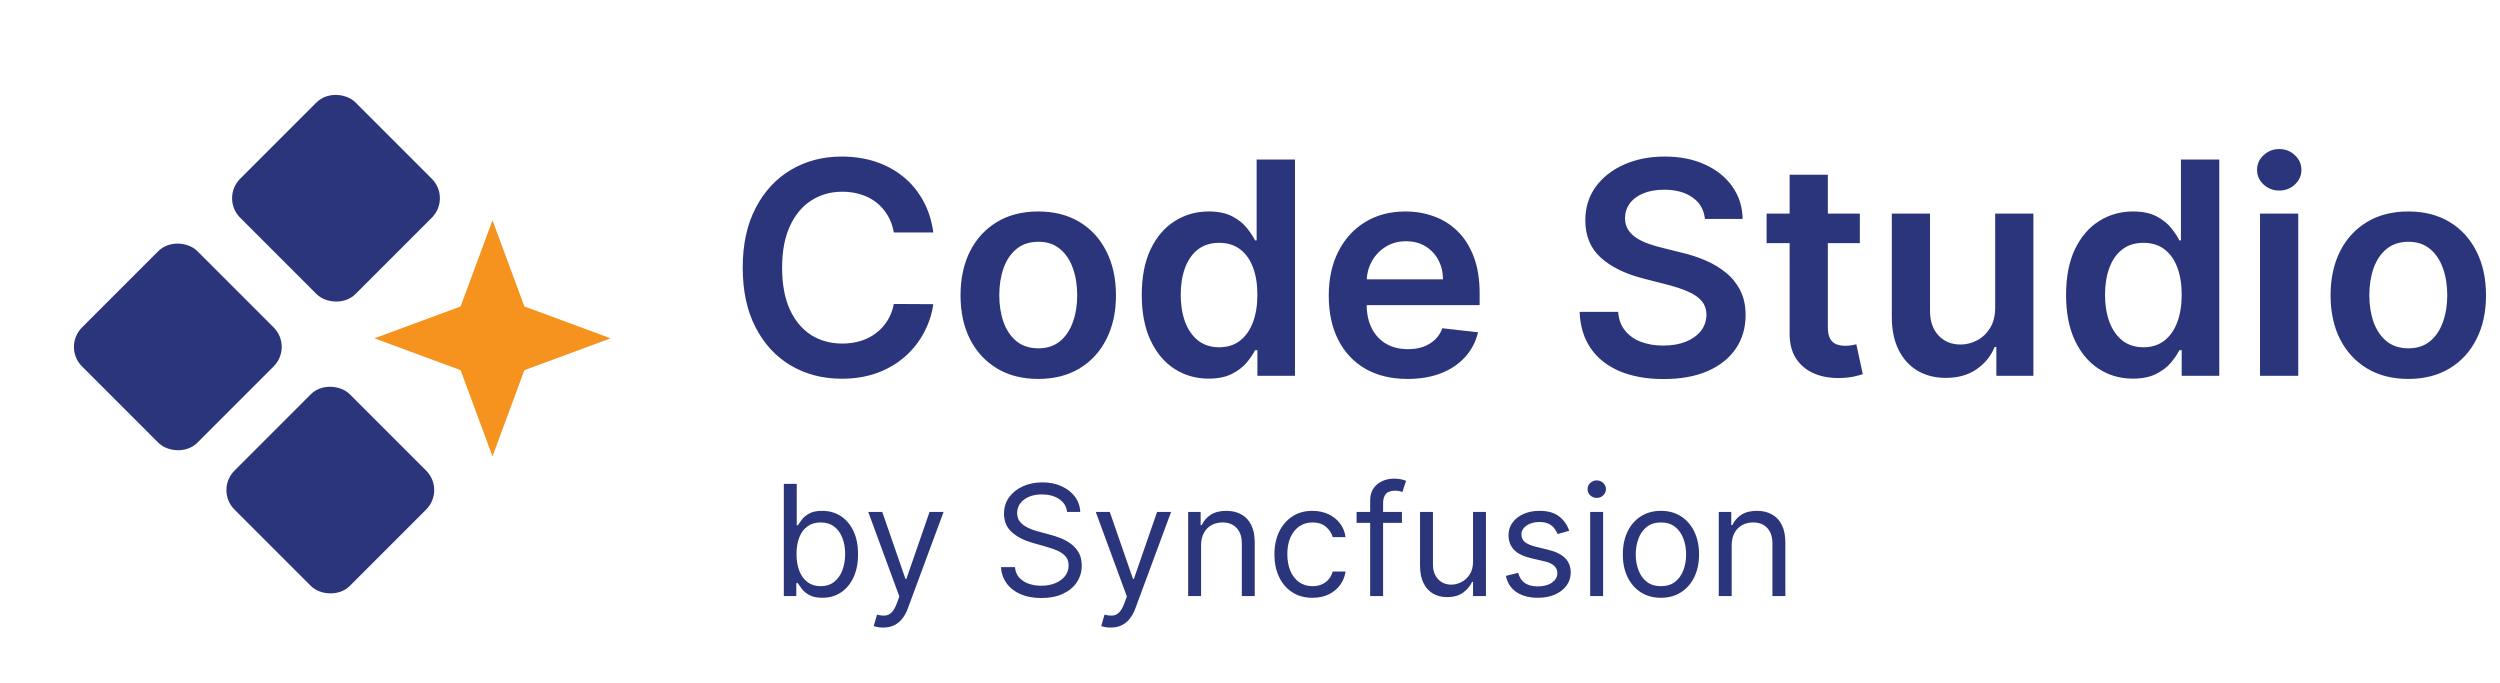
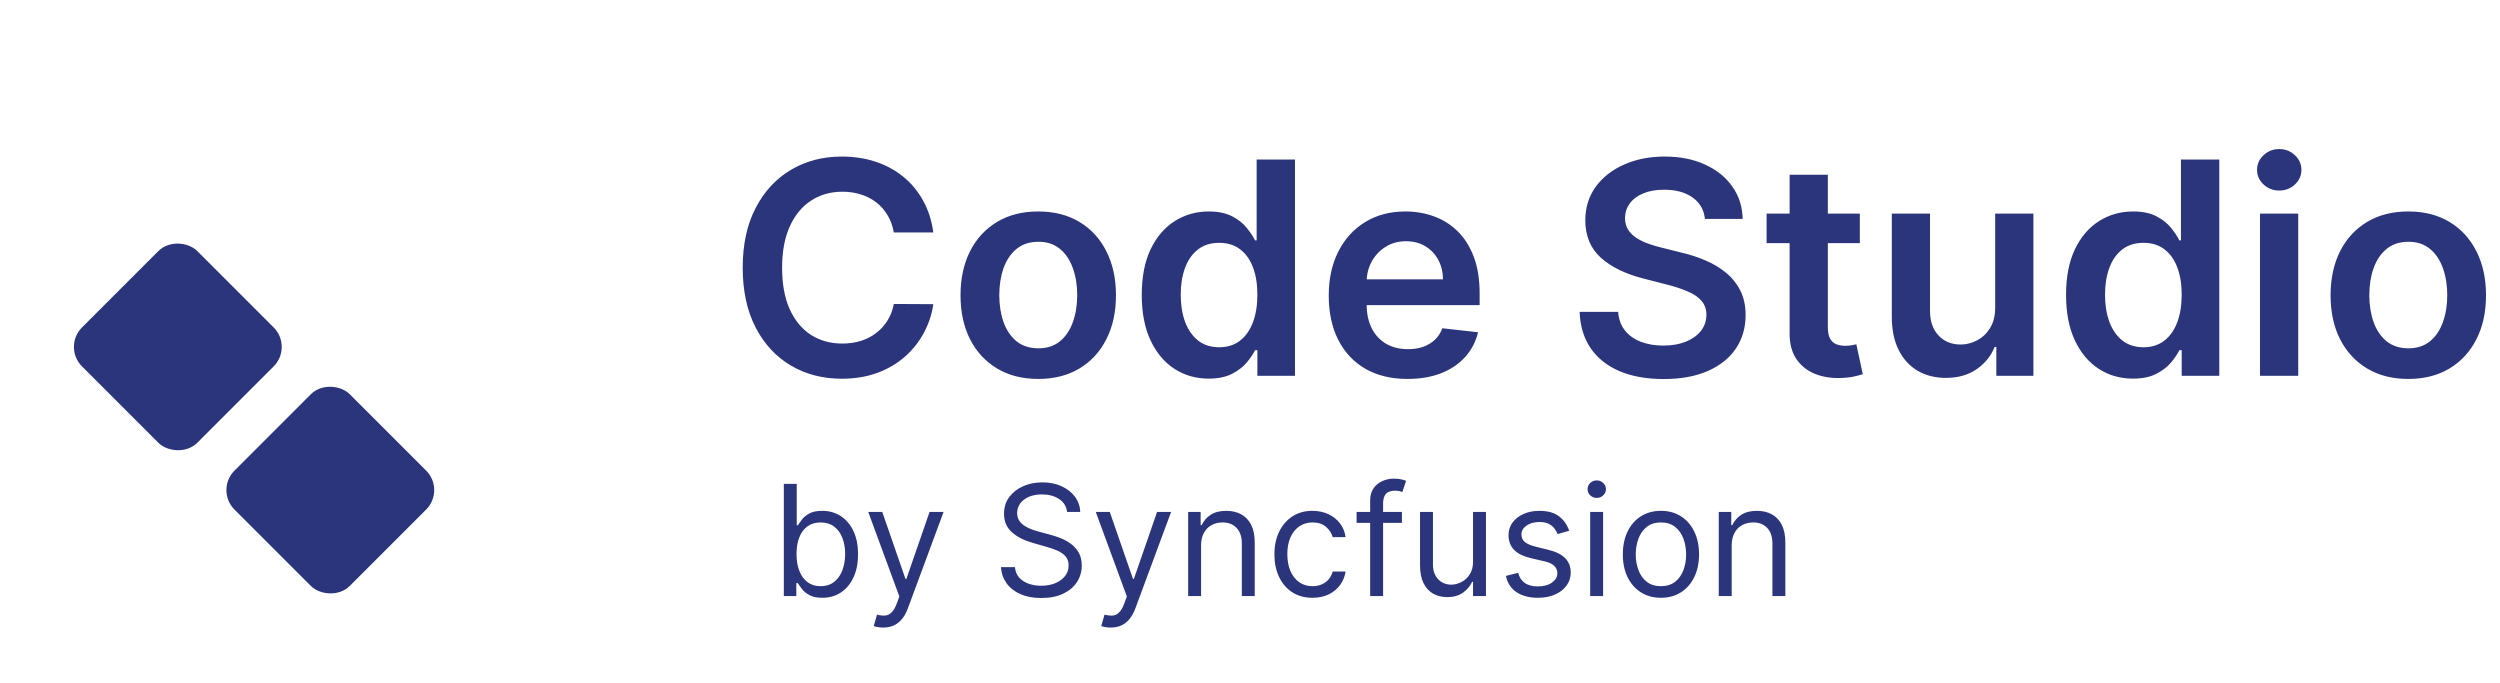
<svg xmlns="http://www.w3.org/2000/svg" width="227" height="62" viewBox="0 0 227 62" fill="none">
  <g clip-path="url(#clip0_529_14)">
    <path d="M84.745 21.109H81.159C81.056 20.521 80.868 20 80.593 19.546C80.318 19.086 79.976 18.696 79.567 18.376C79.158 18.057 78.691 17.817 78.167 17.657C77.65 17.491 77.09 17.408 76.489 17.408C75.422 17.408 74.476 17.676 73.651 18.213C72.827 18.744 72.181 19.524 71.715 20.553C71.248 21.576 71.015 22.825 71.015 24.302C71.015 25.804 71.248 27.069 71.715 28.099C72.188 29.121 72.833 29.895 73.651 30.419C74.476 30.937 75.419 31.195 76.48 31.195C77.068 31.195 77.618 31.119 78.129 30.965C78.647 30.806 79.11 30.572 79.519 30.265C79.935 29.959 80.283 29.581 80.564 29.134C80.852 28.687 81.05 28.175 81.159 27.6L84.745 27.619C84.61 28.552 84.32 29.428 83.872 30.246C83.431 31.064 82.853 31.787 82.137 32.413C81.421 33.033 80.584 33.519 79.625 33.871C78.666 34.216 77.602 34.388 76.432 34.388C74.706 34.388 73.165 33.989 71.81 33.19C70.455 32.391 69.388 31.237 68.608 29.729C67.828 28.22 67.438 26.411 67.438 24.302C67.438 22.186 67.831 20.377 68.618 18.875C69.404 17.366 70.474 16.213 71.829 15.414C73.185 14.614 74.719 14.215 76.432 14.215C77.525 14.215 78.541 14.368 79.481 14.675C80.421 14.982 81.258 15.433 81.993 16.027C82.728 16.615 83.332 17.338 83.805 18.194C84.284 19.044 84.598 20.016 84.745 21.109ZM94.273 34.407C92.835 34.407 91.588 34.091 90.534 33.458C89.479 32.825 88.661 31.94 88.079 30.802C87.504 29.665 87.216 28.335 87.216 26.814C87.216 25.293 87.504 23.96 88.079 22.816C88.661 21.671 89.479 20.783 90.534 20.15C91.588 19.517 92.835 19.201 94.273 19.201C95.711 19.201 96.957 19.517 98.012 20.15C99.067 20.783 99.882 21.671 100.457 22.816C101.039 23.96 101.33 25.293 101.33 26.814C101.33 28.335 101.039 29.665 100.457 30.802C99.882 31.94 99.067 32.825 98.012 33.458C96.957 34.091 95.711 34.407 94.273 34.407ZM94.292 31.627C95.072 31.627 95.724 31.413 96.248 30.985C96.772 30.55 97.162 29.968 97.418 29.239C97.68 28.511 97.811 27.699 97.811 26.804C97.811 25.903 97.68 25.088 97.418 24.359C97.162 23.624 96.772 23.039 96.248 22.605C95.724 22.17 95.072 21.953 94.292 21.953C93.493 21.953 92.828 22.17 92.298 22.605C91.773 23.039 91.38 23.624 91.118 24.359C90.863 25.088 90.735 25.903 90.735 26.804C90.735 27.699 90.863 28.511 91.118 29.239C91.38 29.968 91.773 30.55 92.298 30.985C92.828 31.413 93.493 31.627 94.292 31.627ZM109.741 34.379C108.584 34.379 107.548 34.081 106.634 33.487C105.72 32.893 104.998 32.03 104.467 30.898C103.937 29.767 103.672 28.393 103.672 26.775C103.672 25.139 103.94 23.758 104.477 22.633C105.02 21.502 105.752 20.649 106.673 20.073C107.593 19.492 108.619 19.201 109.75 19.201C110.613 19.201 111.323 19.348 111.879 19.642C112.435 19.93 112.876 20.278 113.202 20.687C113.528 21.09 113.781 21.47 113.96 21.828H114.103V14.483H117.584V34.12H114.17V31.8H113.96C113.781 32.157 113.522 32.538 113.183 32.941C112.844 33.337 112.397 33.676 111.841 33.957C111.284 34.238 110.585 34.379 109.741 34.379ZM110.709 31.531C111.444 31.531 112.071 31.333 112.588 30.937C113.106 30.534 113.499 29.975 113.768 29.259C114.036 28.543 114.17 27.709 114.17 26.756C114.17 25.804 114.036 24.976 113.768 24.273C113.506 23.57 113.116 23.023 112.598 22.633C112.087 22.244 111.457 22.049 110.709 22.049C109.936 22.049 109.29 22.25 108.772 22.652C108.255 23.055 107.865 23.611 107.603 24.321C107.341 25.03 107.21 25.842 107.21 26.756C107.21 27.677 107.341 28.498 107.603 29.22C107.871 29.936 108.264 30.502 108.782 30.918C109.306 31.326 109.949 31.531 110.709 31.531ZM127.802 34.407C126.326 34.407 125.051 34.101 123.977 33.487C122.909 32.867 122.088 31.991 121.513 30.86C120.937 29.722 120.65 28.383 120.65 26.843C120.65 25.328 120.937 23.998 121.513 22.854C122.094 21.703 122.906 20.808 123.948 20.169C124.99 19.524 126.214 19.201 127.62 19.201C128.528 19.201 129.384 19.348 130.19 19.642C131.002 19.93 131.717 20.377 132.337 20.984C132.964 21.591 133.456 22.365 133.814 23.305C134.172 24.238 134.351 25.35 134.351 26.641V27.706H122.28V25.366H131.024C131.017 24.701 130.874 24.11 130.592 23.592C130.311 23.068 129.918 22.656 129.413 22.355C128.915 22.055 128.333 21.905 127.668 21.905C126.959 21.905 126.335 22.077 125.798 22.422C125.261 22.761 124.843 23.209 124.542 23.765C124.248 24.314 124.098 24.919 124.092 25.577V27.619C124.092 28.476 124.248 29.211 124.562 29.824C124.875 30.432 125.313 30.898 125.875 31.224C126.438 31.544 127.096 31.704 127.85 31.704C128.355 31.704 128.812 31.633 129.221 31.493C129.63 31.346 129.985 31.132 130.286 30.85C130.586 30.569 130.813 30.221 130.966 29.805L134.207 30.17C134.003 31.026 133.613 31.774 133.037 32.413C132.468 33.046 131.74 33.538 130.851 33.89C129.963 34.235 128.946 34.407 127.802 34.407ZM154.809 19.882C154.72 19.044 154.343 18.392 153.678 17.926C153.02 17.459 152.163 17.226 151.108 17.226C150.367 17.226 149.731 17.338 149.2 17.561C148.67 17.785 148.264 18.089 147.983 18.472C147.702 18.856 147.558 19.294 147.551 19.786C147.551 20.195 147.644 20.55 147.829 20.85C148.021 21.15 148.28 21.406 148.606 21.617C148.932 21.822 149.293 21.994 149.689 22.135C150.086 22.275 150.485 22.394 150.888 22.489L152.729 22.95C153.47 23.122 154.183 23.356 154.867 23.65C155.557 23.944 156.174 24.314 156.718 24.762C157.267 25.209 157.702 25.75 158.021 26.382C158.341 27.015 158.501 27.757 158.501 28.607C158.501 29.757 158.207 30.77 157.619 31.646C157.031 32.516 156.181 33.196 155.068 33.688C153.963 34.174 152.623 34.417 151.051 34.417C149.523 34.417 148.197 34.181 147.072 33.708C145.953 33.235 145.078 32.544 144.445 31.637C143.818 30.729 143.48 29.623 143.428 28.319H146.928C146.979 29.003 147.19 29.572 147.561 30.026C147.932 30.48 148.414 30.818 149.009 31.042C149.61 31.266 150.281 31.378 151.022 31.378C151.796 31.378 152.473 31.263 153.055 31.032C153.643 30.796 154.103 30.47 154.436 30.055C154.768 29.633 154.937 29.14 154.944 28.578C154.937 28.067 154.787 27.645 154.493 27.312C154.199 26.974 153.787 26.692 153.256 26.469C152.732 26.238 152.118 26.034 151.415 25.855L149.181 25.28C147.564 24.864 146.286 24.235 145.346 23.391C144.413 22.541 143.946 21.413 143.946 20.006C143.946 18.849 144.259 17.836 144.886 16.967C145.519 16.098 146.378 15.423 147.465 14.944C148.552 14.458 149.782 14.215 151.156 14.215C152.55 14.215 153.771 14.458 154.819 14.944C155.874 15.423 156.702 16.091 157.302 16.948C157.903 17.798 158.213 18.776 158.232 19.882H154.809ZM168.873 19.393V22.077H160.407V19.393H168.873ZM162.497 15.864H165.968V29.69C165.968 30.157 166.038 30.515 166.179 30.764C166.326 31.007 166.517 31.173 166.754 31.263C166.99 31.352 167.252 31.397 167.54 31.397C167.757 31.397 167.956 31.381 168.134 31.349C168.32 31.317 168.46 31.288 168.556 31.263L169.141 33.976C168.956 34.04 168.691 34.11 168.345 34.187C168.007 34.264 167.591 34.308 167.099 34.321C166.23 34.347 165.447 34.216 164.75 33.928C164.053 33.634 163.5 33.18 163.091 32.567C162.688 31.953 162.49 31.186 162.497 30.265V15.864ZM181.162 27.926V19.393H184.633V34.12H181.268V31.502H181.114C180.782 32.327 180.235 33.001 179.475 33.525C178.721 34.05 177.79 34.312 176.685 34.312C175.719 34.312 174.866 34.097 174.125 33.669C173.39 33.235 172.814 32.605 172.399 31.78C171.983 30.949 171.776 29.946 171.776 28.77V19.393H175.246V28.233C175.246 29.166 175.502 29.907 176.013 30.457C176.525 31.007 177.196 31.282 178.027 31.282C178.538 31.282 179.034 31.157 179.513 30.908C179.993 30.659 180.386 30.288 180.692 29.796C181.006 29.297 181.162 28.674 181.162 27.926ZM193.668 34.379C192.511 34.379 191.475 34.081 190.561 33.487C189.647 32.893 188.925 32.03 188.394 30.898C187.864 29.767 187.598 28.393 187.598 26.775C187.598 25.139 187.867 23.758 188.404 22.633C188.947 21.502 189.679 20.649 190.599 20.073C191.52 19.492 192.546 19.201 193.677 19.201C194.54 19.201 195.25 19.348 195.806 19.642C196.362 19.93 196.803 20.278 197.129 20.687C197.455 21.09 197.707 21.47 197.886 21.828H198.03V14.483H201.511V34.12H198.097V31.8H197.886C197.707 32.157 197.448 32.538 197.11 32.941C196.771 33.337 196.323 33.676 195.767 33.957C195.211 34.238 194.511 34.379 193.668 34.379ZM194.636 31.531C195.371 31.531 195.997 31.333 196.515 30.937C197.033 30.534 197.426 29.975 197.695 29.259C197.963 28.543 198.097 27.709 198.097 26.756C198.097 25.804 197.963 24.976 197.695 24.273C197.432 23.57 197.043 23.023 196.525 22.633C196.013 22.244 195.384 22.049 194.636 22.049C193.862 22.049 193.217 22.25 192.699 22.652C192.181 23.055 191.791 23.611 191.529 24.321C191.267 25.03 191.136 25.842 191.136 26.756C191.136 27.677 191.267 28.498 191.529 29.22C191.798 29.936 192.191 30.502 192.709 30.918C193.233 31.326 193.875 31.531 194.636 31.531ZM205.209 34.12V19.393H208.68V34.12H205.209ZM206.954 17.302C206.404 17.302 205.931 17.12 205.535 16.756C205.139 16.385 204.941 15.941 204.941 15.423C204.941 14.899 205.139 14.455 205.535 14.09C205.931 13.72 206.404 13.534 206.954 13.534C207.51 13.534 207.983 13.72 208.373 14.09C208.77 14.455 208.968 14.899 208.968 15.423C208.968 15.941 208.77 16.385 208.373 16.756C207.983 17.12 207.51 17.302 206.954 17.302ZM218.673 34.407C217.235 34.407 215.989 34.091 214.934 33.458C213.879 32.825 213.061 31.94 212.479 30.802C211.904 29.665 211.616 28.335 211.616 26.814C211.616 25.293 211.904 23.96 212.479 22.816C213.061 21.671 213.879 20.783 214.934 20.15C215.989 19.517 217.235 19.201 218.673 19.201C220.111 19.201 221.358 19.517 222.413 20.15C223.467 20.783 224.282 21.671 224.858 22.816C225.439 23.96 225.73 25.293 225.73 26.814C225.73 28.335 225.439 29.665 224.858 30.802C224.282 31.94 223.467 32.825 222.413 33.458C221.358 34.091 220.111 34.407 218.673 34.407ZM218.692 31.627C219.472 31.627 220.124 31.413 220.648 30.985C221.172 30.55 221.562 29.968 221.818 29.239C222.08 28.511 222.211 27.699 222.211 26.804C222.211 25.903 222.08 25.088 221.818 24.359C221.562 23.624 221.172 23.039 220.648 22.605C220.124 22.17 219.472 21.953 218.692 21.953C217.893 21.953 217.229 22.17 216.698 22.605C216.174 23.039 215.781 23.624 215.519 24.359C215.263 25.088 215.135 25.903 215.135 26.804C215.135 27.699 215.263 28.511 215.519 29.239C215.781 29.968 216.174 30.55 216.698 30.985C217.229 31.413 217.893 31.627 218.692 31.627Z" fill="#2B357C" />
    <path d="M71.171 54.12V43.938H72.344V47.697H72.443C72.529 47.564 72.649 47.395 72.801 47.19C72.957 46.981 73.179 46.795 73.467 46.633C73.759 46.467 74.153 46.384 74.651 46.384C75.294 46.384 75.86 46.545 76.351 46.866C76.841 47.188 77.224 47.644 77.499 48.233C77.774 48.824 77.912 49.52 77.912 50.322C77.912 51.13 77.774 51.831 77.499 52.425C77.224 53.014 76.843 53.472 76.356 53.797C75.869 54.118 75.307 54.279 74.671 54.279C74.18 54.279 73.787 54.198 73.492 54.035C73.197 53.87 72.97 53.682 72.811 53.474C72.652 53.261 72.529 53.086 72.443 52.947H72.304V54.12H71.171ZM72.324 50.302C72.324 50.878 72.408 51.387 72.577 51.828C72.746 52.266 72.993 52.608 73.318 52.857C73.643 53.102 74.041 53.225 74.511 53.225C75.002 53.225 75.411 53.096 75.739 52.837C76.071 52.575 76.319 52.224 76.485 51.783C76.654 51.339 76.739 50.845 76.739 50.302C76.739 49.765 76.656 49.281 76.49 48.85C76.328 48.416 76.081 48.073 75.749 47.821C75.421 47.566 75.008 47.438 74.511 47.438C74.034 47.438 73.633 47.559 73.308 47.801C72.983 48.04 72.738 48.374 72.572 48.805C72.407 49.233 72.324 49.732 72.324 50.302ZM80.189 56.983C79.99 56.983 79.813 56.967 79.657 56.934C79.501 56.904 79.394 56.874 79.334 56.844L79.632 55.81C79.917 55.883 80.169 55.91 80.388 55.89C80.606 55.87 80.8 55.772 80.969 55.596C81.142 55.424 81.299 55.144 81.442 54.756L81.66 54.16L78.837 46.483H80.109L82.217 52.569H82.297L84.405 46.483H85.678L82.436 55.233C82.29 55.628 82.11 55.954 81.894 56.213C81.679 56.475 81.428 56.669 81.144 56.795C80.862 56.92 80.544 56.983 80.189 56.983ZM96.891 46.483C96.831 45.98 96.589 45.589 96.165 45.31C95.741 45.032 95.221 44.893 94.604 44.893C94.153 44.893 93.759 44.965 93.421 45.111C93.086 45.257 92.824 45.458 92.635 45.713C92.45 45.968 92.357 46.258 92.357 46.583C92.357 46.855 92.421 47.088 92.551 47.284C92.683 47.476 92.852 47.637 93.058 47.766C93.263 47.892 93.479 47.996 93.704 48.079C93.93 48.159 94.137 48.224 94.326 48.273L95.36 48.552C95.625 48.621 95.92 48.717 96.245 48.84C96.573 48.963 96.886 49.13 97.184 49.342C97.486 49.551 97.734 49.819 97.93 50.148C98.126 50.476 98.223 50.878 98.223 51.356C98.223 51.906 98.079 52.403 97.791 52.847C97.506 53.291 97.088 53.644 96.538 53.906C95.991 54.168 95.327 54.299 94.544 54.299C93.815 54.299 93.184 54.181 92.65 53.946C92.12 53.711 91.702 53.382 91.397 52.962C91.096 52.541 90.925 52.052 90.885 51.495H92.158C92.191 51.879 92.32 52.197 92.546 52.449C92.775 52.698 93.063 52.884 93.411 53.006C93.762 53.126 94.14 53.185 94.544 53.185C95.015 53.185 95.438 53.109 95.812 52.956C96.187 52.801 96.483 52.585 96.702 52.31C96.921 52.032 97.03 51.707 97.03 51.336C97.03 50.998 96.936 50.723 96.747 50.511C96.558 50.298 96.309 50.126 96.001 49.993C95.693 49.861 95.36 49.745 95.002 49.645L93.749 49.288C92.954 49.059 92.324 48.732 91.86 48.308C91.396 47.884 91.164 47.329 91.164 46.643C91.164 46.072 91.318 45.575 91.626 45.151C91.938 44.724 92.355 44.392 92.879 44.157C93.406 43.918 93.994 43.799 94.644 43.799C95.3 43.799 95.883 43.916 96.394 44.152C96.904 44.384 97.309 44.702 97.607 45.106C97.909 45.511 98.068 45.97 98.084 46.483H96.891ZM100.847 56.983C100.648 56.983 100.471 56.967 100.315 56.934C100.159 56.904 100.052 56.874 99.992 56.844L100.29 55.81C100.575 55.883 100.827 55.91 101.046 55.89C101.265 55.87 101.459 55.772 101.628 55.596C101.8 55.424 101.957 55.144 102.1 54.756L102.319 54.16L99.495 46.483H100.768L102.876 52.569H102.955L105.063 46.483H106.336L103.094 55.233C102.948 55.628 102.768 55.954 102.552 56.213C102.337 56.475 102.087 56.669 101.802 56.795C101.52 56.92 101.202 56.983 100.847 56.983ZM109.058 49.526V54.12H107.884V46.483H109.018V47.677H109.117C109.296 47.289 109.568 46.977 109.933 46.742C110.297 46.503 110.768 46.384 111.345 46.384C111.862 46.384 112.314 46.49 112.702 46.702C113.09 46.911 113.391 47.229 113.607 47.657C113.822 48.081 113.93 48.618 113.93 49.268V54.12H112.757V49.347C112.757 48.747 112.601 48.28 112.289 47.945C111.978 47.607 111.55 47.438 111.007 47.438C110.632 47.438 110.297 47.519 110.002 47.682C109.711 47.844 109.48 48.081 109.311 48.393C109.142 48.704 109.058 49.082 109.058 49.526ZM119.176 54.279C118.46 54.279 117.844 54.11 117.327 53.772C116.81 53.434 116.412 52.968 116.134 52.375C115.855 51.782 115.716 51.104 115.716 50.342C115.716 49.566 115.858 48.882 116.143 48.288C116.432 47.692 116.833 47.226 117.347 46.891C117.864 46.553 118.467 46.384 119.156 46.384C119.693 46.384 120.177 46.483 120.608 46.682C121.039 46.881 121.392 47.16 121.667 47.518C121.942 47.876 122.113 48.293 122.179 48.77H121.006C120.916 48.422 120.717 48.114 120.409 47.846C120.104 47.574 119.693 47.438 119.176 47.438C118.719 47.438 118.318 47.557 117.973 47.796C117.632 48.031 117.365 48.364 117.173 48.795C116.984 49.223 116.889 49.725 116.889 50.302C116.889 50.892 116.982 51.405 117.168 51.843C117.357 52.28 117.622 52.62 117.963 52.862C118.308 53.104 118.712 53.225 119.176 53.225C119.481 53.225 119.758 53.172 120.006 53.066C120.255 52.96 120.465 52.807 120.638 52.608C120.81 52.41 120.933 52.171 121.006 51.893H122.179C122.113 52.343 121.949 52.749 121.687 53.111C121.428 53.469 121.085 53.754 120.658 53.966C120.233 54.175 119.74 54.279 119.176 54.279ZM127.295 46.483V47.478H123.178V46.483H127.295ZM124.411 54.12V45.429C124.411 44.992 124.514 44.627 124.719 44.336C124.925 44.044 125.192 43.825 125.52 43.679C125.848 43.534 126.194 43.461 126.559 43.461C126.847 43.461 127.083 43.484 127.265 43.53C127.447 43.577 127.583 43.62 127.673 43.66L127.335 44.674C127.275 44.654 127.192 44.629 127.086 44.599C126.983 44.569 126.847 44.554 126.678 44.554C126.29 44.554 126.01 44.652 125.838 44.848C125.669 45.043 125.585 45.33 125.585 45.708V54.12H124.411ZM133.752 50.998V46.483H134.925V54.12H133.752V52.827H133.672C133.493 53.215 133.215 53.545 132.837 53.817C132.459 54.085 131.982 54.219 131.405 54.219C130.928 54.219 130.503 54.115 130.132 53.906C129.761 53.694 129.469 53.376 129.257 52.952C129.045 52.524 128.939 51.985 128.939 51.336V46.483H130.112V51.256C130.112 51.813 130.268 52.257 130.58 52.589C130.895 52.92 131.296 53.086 131.783 53.086C132.075 53.086 132.371 53.011 132.673 52.862C132.978 52.713 133.233 52.484 133.438 52.176C133.647 51.868 133.752 51.475 133.752 50.998ZM142.483 48.194L141.429 48.492C141.363 48.316 141.265 48.146 141.136 47.98C141.01 47.811 140.837 47.672 140.619 47.562C140.4 47.453 140.12 47.398 139.778 47.398C139.311 47.398 138.922 47.506 138.61 47.721C138.302 47.934 138.148 48.204 138.148 48.532C138.148 48.824 138.254 49.054 138.466 49.223C138.678 49.392 139.009 49.533 139.46 49.645L140.594 49.924C141.277 50.09 141.785 50.343 142.12 50.684C142.455 51.023 142.622 51.458 142.622 51.992C142.622 52.429 142.496 52.821 142.244 53.165C141.996 53.51 141.648 53.782 141.2 53.981C140.753 54.179 140.232 54.279 139.639 54.279C138.86 54.279 138.216 54.11 137.705 53.772C137.195 53.434 136.872 52.94 136.736 52.29L137.849 52.012C137.955 52.423 138.156 52.731 138.451 52.937C138.749 53.142 139.139 53.245 139.619 53.245C140.166 53.245 140.6 53.129 140.922 52.897C141.247 52.661 141.409 52.38 141.409 52.052C141.409 51.786 141.316 51.565 141.131 51.386C140.945 51.203 140.66 51.067 140.276 50.978L139.003 50.679C138.304 50.514 137.79 50.257 137.462 49.909C137.137 49.558 136.974 49.118 136.974 48.592C136.974 48.161 137.095 47.779 137.337 47.448C137.583 47.117 137.916 46.856 138.337 46.667C138.761 46.478 139.241 46.384 139.778 46.384C140.534 46.384 141.127 46.55 141.558 46.881C141.992 47.213 142.301 47.65 142.483 48.194ZM144.388 54.12V46.483H145.562V54.12H144.388ZM144.985 45.211C144.756 45.211 144.559 45.133 144.393 44.977C144.231 44.821 144.15 44.634 144.15 44.415C144.15 44.197 144.231 44.009 144.393 43.853C144.559 43.698 144.756 43.62 144.985 43.62C145.214 43.62 145.409 43.698 145.572 43.853C145.737 44.009 145.82 44.197 145.82 44.415C145.82 44.634 145.737 44.821 145.572 44.977C145.409 45.133 145.214 45.211 144.985 45.211ZM150.813 54.279C150.123 54.279 149.519 54.115 148.998 53.787C148.481 53.459 148.077 53 147.785 52.41C147.497 51.82 147.353 51.13 147.353 50.342C147.353 49.546 147.497 48.852 147.785 48.258C148.077 47.665 148.481 47.204 148.998 46.876C149.519 46.548 150.123 46.384 150.813 46.384C151.502 46.384 152.105 46.548 152.623 46.876C153.143 47.204 153.547 47.665 153.836 48.258C154.127 48.852 154.273 49.546 154.273 50.342C154.273 51.13 154.127 51.82 153.836 52.41C153.547 53 153.143 53.459 152.623 53.787C152.105 54.115 151.502 54.279 150.813 54.279ZM150.813 53.225C151.337 53.225 151.767 53.091 152.105 52.822C152.444 52.554 152.694 52.201 152.856 51.763C153.019 51.326 153.1 50.852 153.1 50.342C153.1 49.831 153.019 49.355 152.856 48.915C152.694 48.474 152.444 48.117 152.105 47.846C151.767 47.574 151.337 47.438 150.813 47.438C150.289 47.438 149.858 47.574 149.52 47.846C149.182 48.117 148.932 48.474 148.77 48.915C148.607 49.355 148.526 49.831 148.526 50.342C148.526 50.852 148.607 51.326 148.77 51.763C148.932 52.201 149.182 52.554 149.52 52.822C149.858 53.091 150.289 53.225 150.813 53.225ZM157.237 49.526V54.12H156.064V46.483H157.198V47.677H157.297C157.476 47.289 157.748 46.977 158.112 46.742C158.477 46.503 158.948 46.384 159.524 46.384C160.041 46.384 160.494 46.49 160.882 46.702C161.269 46.911 161.571 47.229 161.786 47.657C162.002 48.081 162.11 48.618 162.11 49.268V54.12H160.936V49.347C160.936 48.747 160.78 48.28 160.469 47.945C160.157 47.607 159.73 47.438 159.186 47.438C158.812 47.438 158.477 47.519 158.182 47.682C157.89 47.844 157.66 48.081 157.491 48.393C157.322 48.704 157.237 49.082 157.237 49.526Z" fill="#2B357C" />
    <g clip-path="url(#clip1_529_14)">
      <rect x="6.384" y="31.5" width="13.807" height="13.807" rx="2" transform="rotate(-45 6.384 31.5)" fill="#2B357C" stroke="#2B357C" stroke-linejoin="round" />
-       <rect x="20.745" y="18" width="13.807" height="13.807" rx="2" transform="rotate(-45 20.745 18)" fill="#2B357C" stroke="#2B357C" stroke-linejoin="round" />
-       <path d="M44.719 20L47.614 27.824L55.438 30.719L47.614 33.614L44.719 41.438L41.824 33.614L34 30.719L41.824 27.824L44.719 20Z" fill="#F6931E" />
      <rect x="20.23" y="44.5" width="13.807" height="13.807" rx="2" transform="rotate(-45 20.23 44.5)" fill="#2B357C" stroke="#2B357C" stroke-linejoin="round" />
    </g>
  </g>
  <defs>
    <clipPath id="clip0_529_14">
      <rect width="227" height="62" fill="white" />
    </clipPath>
    <clipPath id="clip1_529_14">
      <rect width="62" height="62" fill="white" />
    </clipPath>
  </defs>
</svg>